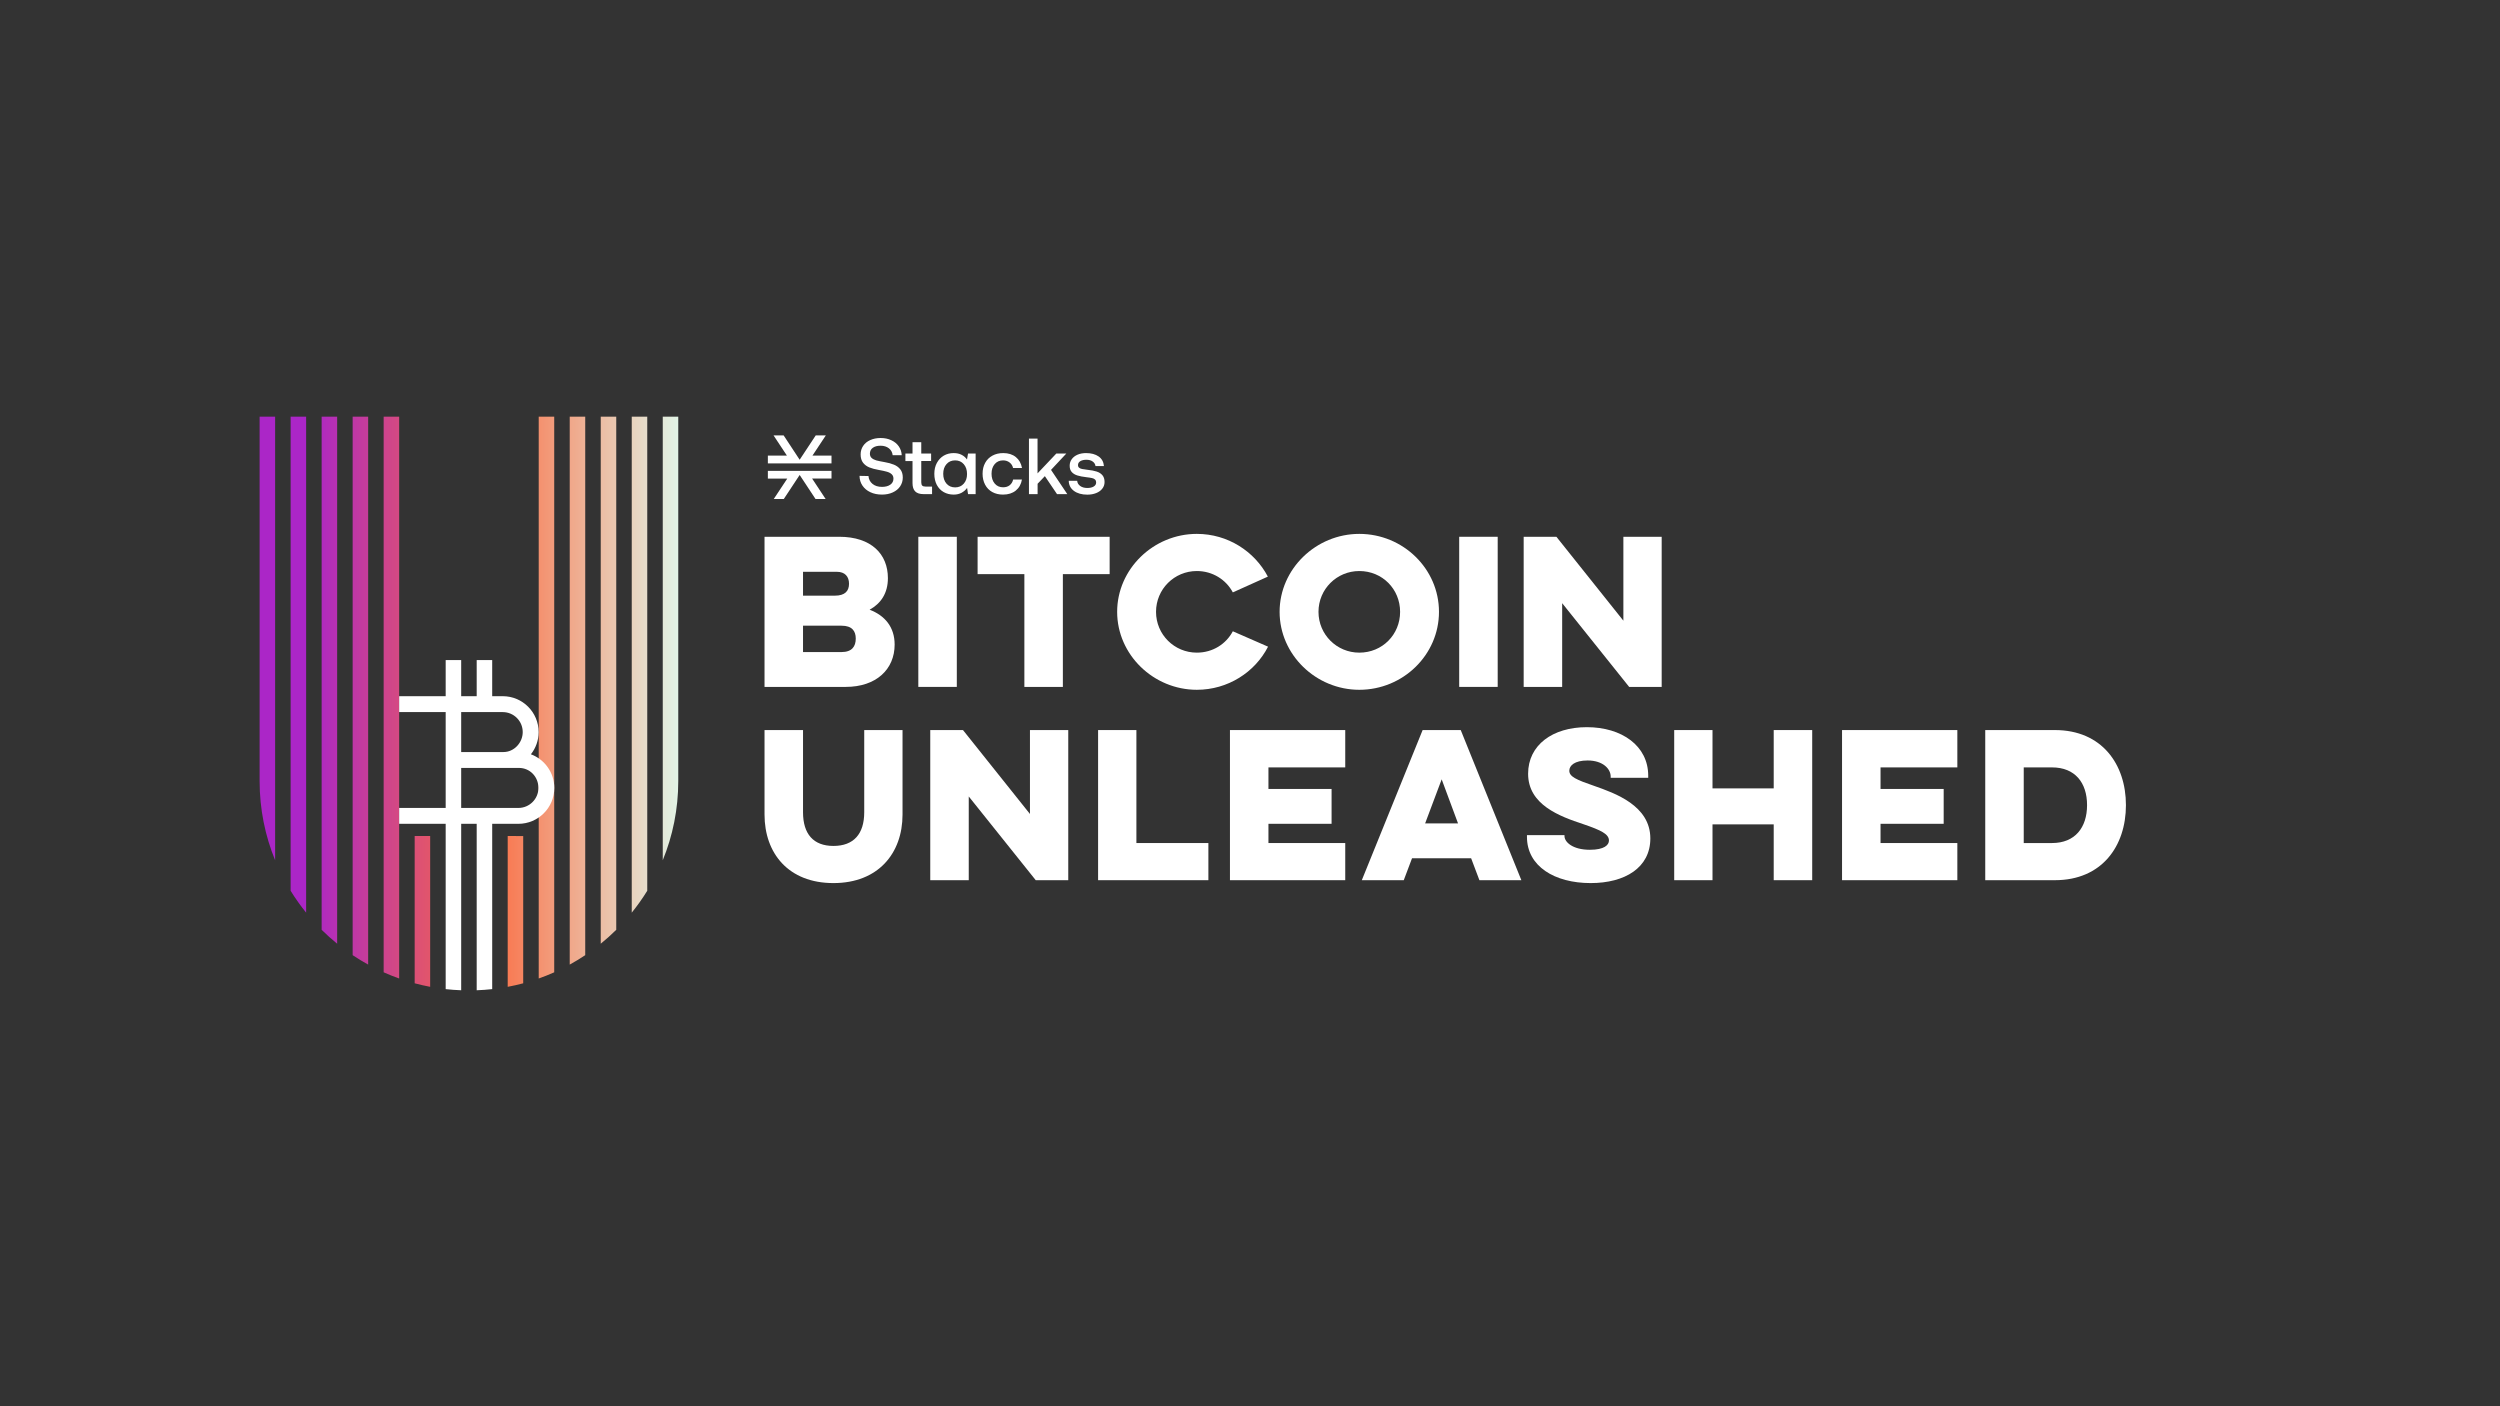
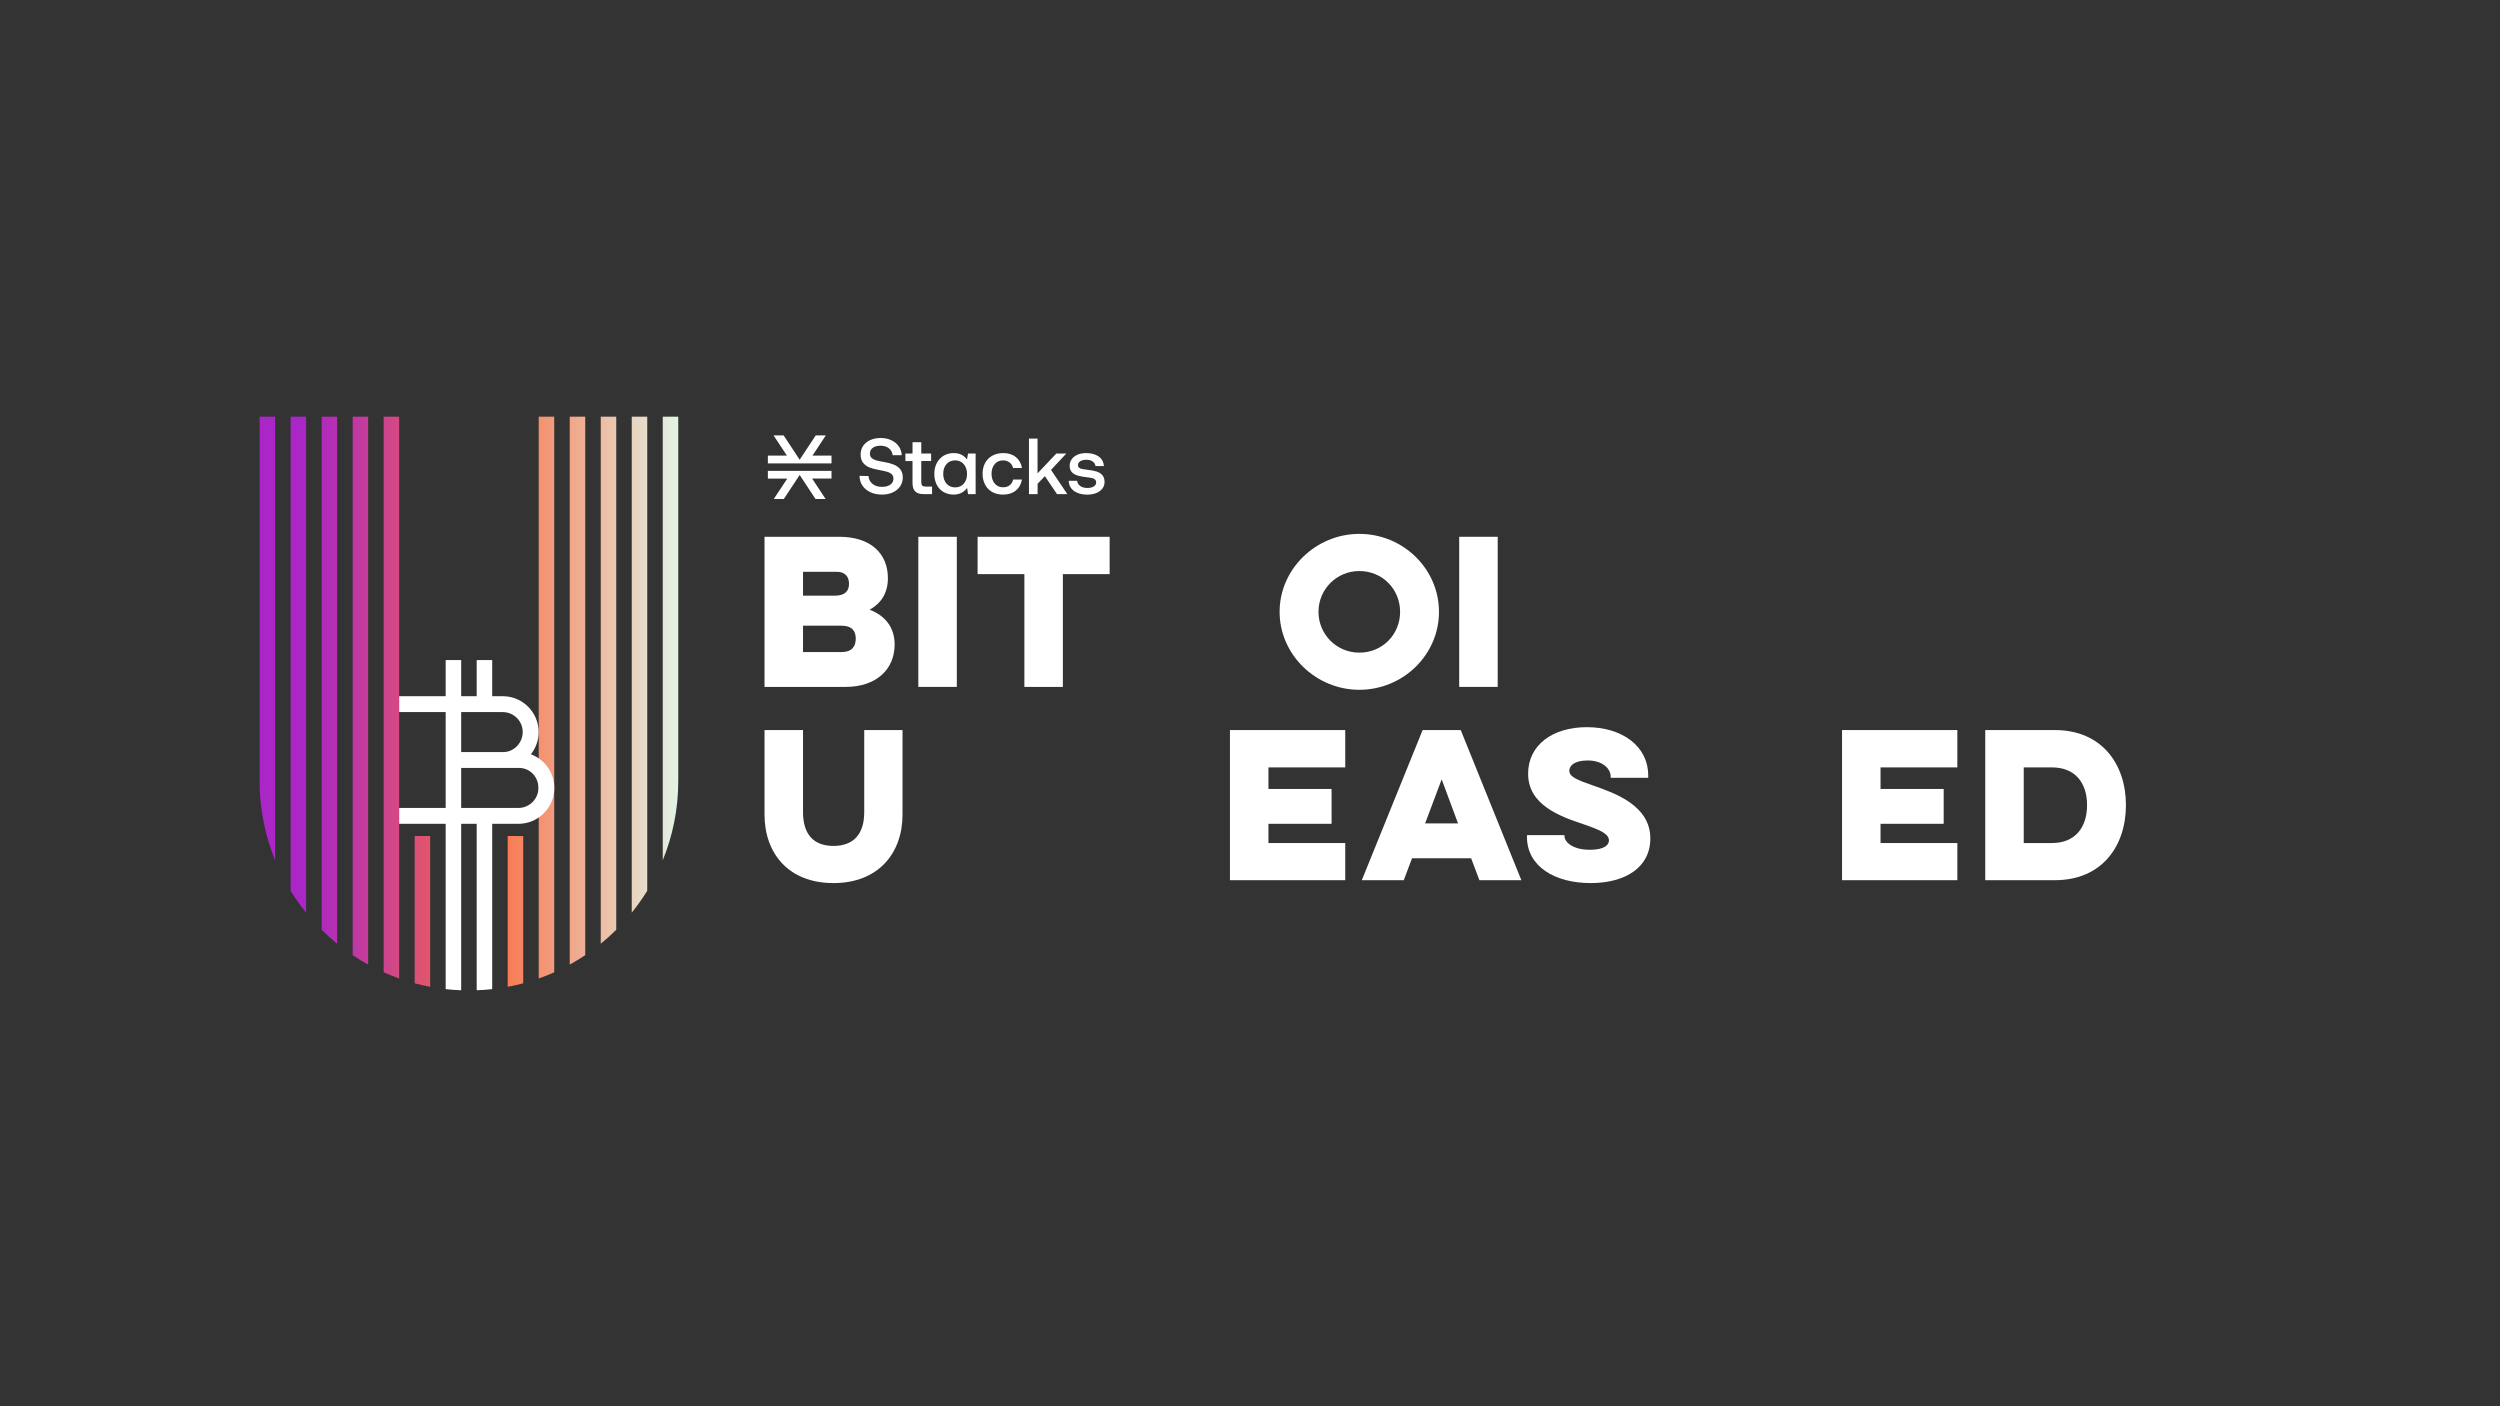
<svg xmlns="http://www.w3.org/2000/svg" xmlns:ns1="http://sodipodi.sourceforge.net/DTD/sodipodi-0.dtd" xmlns:ns2="http://www.inkscape.org/namespaces/inkscape" id="svg2" xml:space="preserve" width="1536" height="864" viewBox="0 0 1536 864" ns1:docname="Stacks_BU_Logo_Full_Color_Horizontal_on_White_3.1.ai">
  <rect x="0" y="0" width="1536" height="864" fill="#333333" stroke="none" />
  <defs id="defs6">
    <linearGradient x1="0" y1="0" x2="1" y2="0" gradientUnits="userSpaceOnUse" gradientTransform="matrix(192.959,0,0,-192.959,119.661,324.722)" spreadMethod="pad" id="linearGradient32">
      <stop style="stop-opacity:1;stop-color:#ab26c7" offset="0" id="stop24" />
      <stop style="stop-opacity:1;stop-color:#ab26c7" offset="0.119" id="stop26" />
      <stop style="stop-opacity:1;stop-color:#fb6b41" offset="0.538" id="stop28" />
      <stop style="stop-opacity:1;stop-color:#e2f3e5" offset="1" id="stop30" />
    </linearGradient>
    <clipPath clipPathUnits="userSpaceOnUse" id="clipPath42">
      <path d="M 0,648 H 1152 V 0 H 0 Z" id="path40" />
    </clipPath>
  </defs>
  <g id="g10" ns2:groupmode="layer" ns2:label="Stacks_BU_Logo_Full_Color_Horizontal_on_White_3.1" transform="matrix(1.333,0,0,-1.333,0,864)">
    <g id="g12">
      <g id="g14">
        <g id="g20">
          <g id="g22">
            <path d="M 305.473,456.125 V 251.653 c 4.603,11.256 7.147,23.573 7.147,36.486 v 0 167.986 z m -14.292,0 V 227.506 c 2.588,3.199 4.977,6.567 7.146,10.086 v 0 218.533 z m -14.294,0 V 213.191 c 2.487,2.018 4.873,4.156 7.147,6.408 v 0 236.526 z m -14.293,0 V 203.566 c 2.449,1.349 4.833,2.799 7.147,4.347 v 0 248.212 z m -14.293,0 V 197.159 c 2.427,0.859 4.812,1.808 7.146,2.851 v 0 256.115 z m -71.466,0 V 200.01 c 2.333,-1.043 4.718,-1.993 7.146,-2.851 v 0 258.966 z m -14.294,0 V 207.913 c 2.314,-1.548 4.698,-2.999 7.147,-4.347 v 0 252.559 z m -14.293,0 V 219.599 c 2.273,-2.253 4.659,-4.39 7.147,-6.409 v 0 242.935 z m -14.293,0 V 237.59 c 2.168,-3.518 4.558,-6.886 7.146,-10.085 v 0 228.62 z m -14.294,0 V 288.08 c 0.008,-12.892 2.551,-25.189 7.147,-36.429 v 0 204.474 z M 234.007,262.822 V 193.32 c 2.416,0.452 4.799,0.994 7.147,1.623 v 0 67.879 z m -42.879,0 v -67.879 c 2.348,-0.629 4.731,-1.171 7.146,-1.624 v 0 69.503 z" style="fill:url(#linearGradient32);stroke:none" id="path34" />
          </g>
        </g>
      </g>
    </g>
    <g id="g36">
      <g id="g38" clip-path="url(#clipPath42)">
        <g id="g44" transform="translate(238.924,275.767)">
          <path d="M 0,0 H -26.357 V 18.45 L 0.271,18.449 c 5.094,0 8.973,-4.13 8.973,-9.224 C 9.244,4.13 5.095,0 0,0 m -26.357,44.177 h 19.162 c 5.082,0 9.203,-4.121 9.203,-9.203 0,-4.899 -3.982,-9.208 -8.839,-9.208 H -26.357 Z M 5.777,24.733 c 2.226,2.817 3.558,6.372 3.558,10.241 0,9.129 -7.401,16.534 -16.53,16.535 h -4.868 V 68.173 H -19.21 V 51.509 h -7.147 v 16.664 h -7.146 V 51.509 h -21.44 v -7.332 h 21.44 V 0 h -21.44 v -7.318 h 21.44 V -7.337 -83.51 c 2.358,-0.261 4.741,-0.436 7.146,-0.523 v 76.696 0.019 h 7.147 v -0.019 -76.696 c 2.406,0.087 4.789,0.262 7.147,0.523 v 76.173 0.019 L 0.02,-7.315 c 9.135,0 16.54,7.405 16.54,16.54 0,7.11 -4.487,13.17 -10.783,15.508" style="fill:#ffffff;fill-opacity:1;fill-rule:nonzero;stroke:none" id="path46" />
        </g>
        <g id="g48" transform="translate(370.124,359.769)">
          <path d="m 0,0 v -12.153 h 17.743 c 4.791,0 6.566,2.572 6.566,6.21 C 24.309,-2.395 22.534,0 17.743,0 Z M 0,24.841 V 13.84 h 14.639 c 4.79,0 6.564,2.218 6.564,5.5 0,3.282 -1.863,5.501 -5.589,5.501 z m -17.742,16.145 h 34.421 c 14.904,0 22.444,-8.073 22.444,-19.073 0,-7.009 -3.282,-11.711 -8.428,-14.55 7.009,-2.661 11.534,-7.984 11.534,-16.056 0,-11.445 -8.517,-19.518 -22.534,-19.518 h -37.437 z" style="fill:#ffffff;fill-opacity:1;fill-rule:nonzero;stroke:none" id="path50" />
        </g>
        <path d="m 441.009,331.558 h -17.742 v 69.197 h 17.742 z" style="fill:#ffffff;fill-opacity:1;fill-rule:nonzero;stroke:none" id="path52" />
        <g id="g54" transform="translate(450.591,400.755)">
          <path d="M 0,0 H 60.858 V -17.211 H 39.301 V -69.197 H 21.558 v 51.986 l -21.558,0 z" style="fill:#ffffff;fill-opacity:1;fill-rule:nonzero;stroke:none" id="path56" />
        </g>
        <g id="g58" transform="translate(584.464,350.099)">
-           <path d="m 0,0 c -6.031,-11.799 -18.541,-19.872 -32.824,-19.872 -19.961,0 -36.728,16.146 -36.728,35.93 0,19.783 16.767,35.929 36.728,35.929 14.283,0 26.615,-8.073 32.736,-19.695 l -16.146,-7.274 c -3.105,5.855 -9.315,9.847 -16.59,9.847 -10.38,0 -18.807,-8.339 -18.807,-18.807 0,-10.469 8.427,-18.808 18.807,-18.808 7.364,0 13.485,3.992 16.59,9.848 z" style="fill:#ffffff;fill-opacity:1;fill-rule:nonzero;stroke:none" id="path60" />
-         </g>
+           </g>
        <g id="g62" transform="translate(626.519,347.349)">
          <path d="m 0,0 c 10.646,0 18.809,8.339 18.809,18.808 0,10.468 -8.163,18.807 -18.809,18.807 -10.379,0 -18.807,-8.339 -18.807,-18.807 C -18.807,8.339 -10.379,0 0,0 m 0,54.737 c 20.227,0 36.729,-16.146 36.729,-35.929 0,-19.784 -16.502,-35.93 -36.729,-35.93 -19.961,0 -36.729,16.146 -36.729,35.93 0,19.783 16.768,35.929 36.729,35.929" style="fill:#ffffff;fill-opacity:1;fill-rule:nonzero;stroke:none" id="path64" />
        </g>
        <path d="m 690.308,331.558 h -17.742 v 69.197 h 17.742 z" style="fill:#ffffff;fill-opacity:1;fill-rule:nonzero;stroke:none" id="path66" />
        <g id="g68" transform="translate(702.284,331.558)">
-           <path d="M 0,0 V 69.197 H 15.082 L 45.955,30.518 V 69.197 H 63.609 L 63.609,0 H 48.615 L 17.742,38.591 V 0 Z" style="fill:#ffffff;fill-opacity:1;fill-rule:nonzero;stroke:none" id="path70" />
-         </g>
+           </g>
        <g id="g72" transform="translate(415.99,311.666)">
          <path d="m 0,0 v -38.945 c 0,-17.832 -11.178,-31.583 -31.849,-31.583 -20.758,0 -31.759,13.751 -31.759,31.583 V 0 h 17.743 v -37.881 c 0,-10.025 4.791,-15.525 14.016,-15.525 9.316,0 14.195,5.5 14.195,15.525 l 0,37.881 z" style="fill:#ffffff;fill-opacity:1;fill-rule:nonzero;stroke:none" id="path74" />
        </g>
        <g id="g76" transform="translate(428.769,242.469)">
-           <path d="M 0,0 V 69.197 H 15.081 L 45.954,30.518 V 69.197 H 63.608 L 63.608,0 H 48.615 L 17.742,38.591 V 0 Z" style="fill:#ffffff;fill-opacity:1;fill-rule:nonzero;stroke:none" id="path78" />
-         </g>
+           </g>
        <g id="g80" transform="translate(506.13,311.666)">
-           <path d="M 0,0 H 17.654 V -52.075 H 50.833 V -69.197 H 0 Z" style="fill:#ffffff;fill-opacity:1;fill-rule:nonzero;stroke:none" id="path82" />
-         </g>
+           </g>
        <g id="g84" transform="translate(566.903,311.666)">
          <path d="M 0,0 H 53.139 V -17.211 H 17.743 v -9.935 H 46.84 V -43.204 H 17.743 v -8.871 H 53.139 V -69.197 H 0 Z" style="fill:#ffffff;fill-opacity:1;fill-rule:nonzero;stroke:none" id="path86" />
        </g>
        <g id="g88" transform="translate(664.491,288.955)">
          <path d="M 0,0 -7.629,-20.315 H 7.541 Z M 8.783,22.711 36.727,-46.486 H 17.389 l -3.817,10.113 h -27.234 l -3.815,-10.113 h -19.339 l 28.033,69.197 z" style="fill:#ffffff;fill-opacity:1;fill-rule:nonzero;stroke:none" id="path90" />
        </g>
        <g id="g92" transform="translate(721.095,263.228)">
          <path d="m 0,0 v -0.443 c 0,-2.661 3.639,-6.299 11.711,-6.299 6.654,0 8.783,2.218 8.783,4.259 0,2.927 -3.461,4.702 -11.799,7.541 -11.002,3.636 -25.461,8.96 -25.461,23.243 0,13.218 11.266,21.469 27.057,21.469 16.146,0 28.301,-8.606 28.301,-22.357 V 26.437 H 21.291 v 0.622 c 0,3.371 -3.459,7.363 -10.645,7.363 -6.033,0 -8.427,-2.396 -8.427,-4.702 0,-2.75 3.193,-4.17 11.443,-7.009 9.582,-3.371 25.904,-9.049 25.904,-24.219 0,-13.484 -11.709,-20.582 -27.5,-20.582 -16.589,0 -29.365,7.719 -29.365,21.292 l 0,0.798 z" style="fill:#ffffff;fill-opacity:1;fill-rule:nonzero;stroke:none" id="path94" />
        </g>
        <g id="g96" transform="translate(835.273,311.666)">
-           <path d="M 0,0 V -69.197 H -17.742 V -43.47 H -45.953 V -69.197 H -63.607 V 0 h 17.654 v -26.881 h 28.211 V 0 Z" style="fill:#ffffff;fill-opacity:1;fill-rule:nonzero;stroke:none" id="path98" />
-         </g>
+           </g>
        <g id="g100" transform="translate(849.026,311.666)">
          <path d="M 0,0 H 53.141 V -17.211 H 17.742 v -9.935 h 29.1 v -16.058 h -29.1 v -8.871 H 53.141 V -69.197 H 0 Z" style="fill:#ffffff;fill-opacity:1;fill-rule:nonzero;stroke:none" id="path102" />
        </g>
        <g id="g104" transform="translate(932.77,294.455)">
          <path d="m 0,0 v -34.864 h 13.041 c 10.559,0 16.146,7.096 16.146,17.476 C 29.187,-7.008 23.6,0 13.041,0 Z m -17.742,17.211 h 32.115 c 21.647,0 32.734,-15.791 32.734,-34.599 0,-18.896 -11.087,-34.598 -32.734,-34.598 h -32.115 z" style="fill:#ffffff;fill-opacity:1;fill-rule:nonzero;stroke:none" id="path106" />
        </g>
        <g id="g108" transform="translate(496.48,426.587)">
          <path d="m 0,0 c 0.072,-0.986 0.534,-1.779 1.384,-2.404 0.85,-0.625 1.942,-0.938 3.302,-0.938 1.215,0 2.186,0.217 2.939,0.673 0.752,0.457 1.117,1.058 1.117,1.804 0,0.625 -0.171,1.105 -0.51,1.418 C 7.892,0.866 7.43,1.106 6.848,1.226 6.265,1.37 5.366,1.491 4.176,1.635 2.525,1.827 1.165,2.092 0.097,2.428 -0.971,2.765 -1.845,3.27 -2.477,3.991 -3.133,4.712 -3.448,5.674 -3.448,6.9 c 0,1.154 0.315,2.164 0.971,3.053 0.656,0.89 1.554,1.587 2.696,2.068 1.141,0.481 2.451,0.721 3.885,0.721 2.379,0 4.323,-0.529 5.803,-1.563 1.482,-1.058 2.283,-2.524 2.429,-4.423 H 8.451 C 8.353,7.597 7.916,8.318 7.163,8.847 6.411,9.4 5.44,9.665 4.273,9.665 3.108,9.665 2.185,9.448 1.457,9.016 0.752,8.583 0.388,7.982 0.388,7.236 0.388,6.684 0.558,6.251 0.923,5.986 1.286,5.698 1.723,5.506 2.259,5.409 2.792,5.289 3.667,5.169 4.881,5.025 6.507,4.856 7.867,4.592 8.985,4.231 c 1.117,-0.36 1.991,-0.913 2.647,-1.683 0.656,-0.769 0.995,-1.803 0.995,-3.125 0,-1.178 -0.339,-2.188 -1.045,-3.077 -0.68,-0.89 -1.626,-1.563 -2.84,-2.044 -1.214,-0.481 -2.55,-0.721 -4.056,-0.721 -2.525,0 -4.589,0.577 -6.144,1.707 -1.553,1.13 -2.379,2.693 -2.427,4.688 l 3.885,0 z m -22.244,19.401 h 3.982 V 3.39 l 8.646,9.136 h 4.613 l -7.042,-7.525 7.504,-11.18 h -4.736 l -5.609,8.295 -3.351,-3.51 v -4.785 h -3.983 v 25.58 z m -6.047,-23.945 c -1.53,-1.226 -3.472,-1.851 -5.876,-1.851 -1.87,0 -3.522,0.385 -4.954,1.178 -1.433,0.793 -2.526,1.923 -3.303,3.39 -0.777,1.466 -1.165,3.149 -1.165,5.049 0,1.899 0.388,3.558 1.189,5 0.778,1.443 1.895,2.549 3.352,3.342 1.432,0.793 3.108,1.178 5.002,1.178 2.356,0 4.298,-0.625 5.804,-1.851 1.505,-1.226 2.428,-2.909 2.817,-5.025 h -4.104 c -0.267,1.082 -0.802,1.923 -1.627,2.549 -0.802,0.625 -1.797,0.961 -2.987,0.961 -1.603,0 -2.89,-0.577 -3.861,-1.707 -0.972,-1.154 -1.457,-2.62 -1.457,-4.447 0,-1.852 0.485,-3.366 1.457,-4.52 0.971,-1.154 2.258,-1.731 3.861,-1.731 1.238,0 2.258,0.312 3.06,0.961 0.801,0.65 1.335,1.515 1.578,2.621 h 4.055 c -0.364,-2.188 -1.335,-3.871 -2.841,-5.097 m -23.968,3.198 c 1.02,1.154 1.506,2.62 1.506,4.447 0,1.852 -0.51,3.366 -1.506,4.52 -1.02,1.178 -2.331,1.755 -3.982,1.755 -1.651,0 -2.987,-0.577 -3.983,-1.731 -1.02,-1.154 -1.505,-2.644 -1.505,-4.471 0,-1.852 0.51,-3.366 1.505,-4.52 1.02,-1.154 2.332,-1.731 3.983,-1.731 1.651,0 2.987,0.577 3.982,1.731 m 5.464,13.872 V -6.179 h -3.497 l -0.437,2.861 c -0.656,-0.937 -1.505,-1.659 -2.55,-2.236 -1.044,-0.552 -2.234,-0.841 -3.618,-0.841 -1.724,0 -3.254,0.385 -4.614,1.154 -1.36,0.769 -2.404,1.875 -3.181,3.318 -0.753,1.442 -1.141,3.149 -1.141,5.097 0,1.899 0.388,3.582 1.165,5.024 0.777,1.443 1.846,2.573 3.182,3.366 1.359,0.793 2.889,1.178 4.565,1.178 1.408,0 2.622,-0.264 3.642,-0.793 1.045,-0.529 1.87,-1.251 2.502,-2.164 l 0.485,2.741 z M -75.887,9.064 h -3.278 v 3.462 h 3.278 v 5.241 h 4.031 V 12.55 h 4.541 V 9.088 h -4.541 v -9.761 c 0,-0.721 0.146,-1.25 0.437,-1.563 0.292,-0.312 0.802,-0.457 1.506,-0.457 h 3.036 v -3.486 h -3.837 c -1.797,0 -3.109,0.409 -3.934,1.251 -0.826,0.817 -1.239,2.115 -1.239,3.846 z m -20.301,-6.9 c 0.122,-1.515 0.753,-2.717 1.87,-3.63 1.117,-0.914 2.574,-1.371 4.371,-1.371 1.579,0 2.841,0.337 3.813,1.01 0.971,0.673 1.457,1.611 1.457,2.789 0,0.841 -0.267,1.538 -0.802,2.019 -0.534,0.505 -1.238,0.89 -2.161,1.154 -0.923,0.265 -2.186,0.553 -3.837,0.842 -1.675,0.288 -3.108,0.673 -4.298,1.154 -1.19,0.48 -2.161,1.202 -2.914,2.163 -0.753,0.986 -1.117,2.26 -1.117,3.847 0,1.466 0.389,2.765 1.166,3.919 0.777,1.154 1.845,2.043 3.254,2.668 1.384,0.625 2.986,0.962 4.783,0.962 1.846,0 3.497,-0.337 4.954,-1.034 1.457,-0.673 2.599,-1.611 3.424,-2.813 0.826,-1.202 1.287,-2.548 1.36,-4.087 h -4.177 c -0.145,1.323 -0.728,2.38 -1.724,3.174 -1.02,0.793 -2.282,1.202 -3.837,1.202 -1.505,0 -2.695,-0.313 -3.594,-0.962 -0.898,-0.649 -1.335,-1.563 -1.335,-2.717 0,-0.817 0.267,-1.49 0.801,-1.971 0.534,-0.481 1.239,-0.841 2.113,-1.106 0.874,-0.24 2.161,-0.505 3.812,-0.793 1.676,-0.289 3.109,-0.673 4.323,-1.178 1.214,-0.481 2.186,-1.202 2.963,-2.164 0.752,-0.962 1.141,-2.212 1.141,-3.774 0,-1.515 -0.413,-2.861 -1.214,-4.063 -0.802,-1.202 -1.943,-2.116 -3.4,-2.789 -1.457,-0.673 -3.108,-1.01 -4.954,-1.01 -2.04,0 -3.837,0.361 -5.391,1.106 -1.554,0.721 -2.768,1.755 -3.642,3.053 -0.875,1.298 -1.312,2.789 -1.336,4.472 z" style="fill:#ffffff;fill-opacity:1;fill-rule:nonzero;stroke:none" id="path110" />
        </g>
        <g id="g112" transform="translate(374.315,427.591)">
          <path d="M 0,0 6.232,-9.434 H 1.576 L -5.739,1.65 -13.055,-9.434 h -4.63 l 6.231,9.409 h -8.941 V 3.547 H 8.941 L 8.941,0 Z" style="fill:#ffffff;fill-opacity:1;fill-rule:nonzero;stroke:none" id="path114" />
        </g>
        <g id="g116" transform="translate(383.256,438.183)">
          <path d="M 0,0 V -3.572 -3.596 H -29.336 V 0 h 8.769 l -6.158,9.311 h 4.655 l 7.39,-11.232 7.414,11.232 h 4.655 L -8.769,0 Z" style="fill:#ffffff;fill-opacity:1;fill-rule:nonzero;stroke:none" id="path118" />
        </g>
      </g>
    </g>
  </g>
</svg>